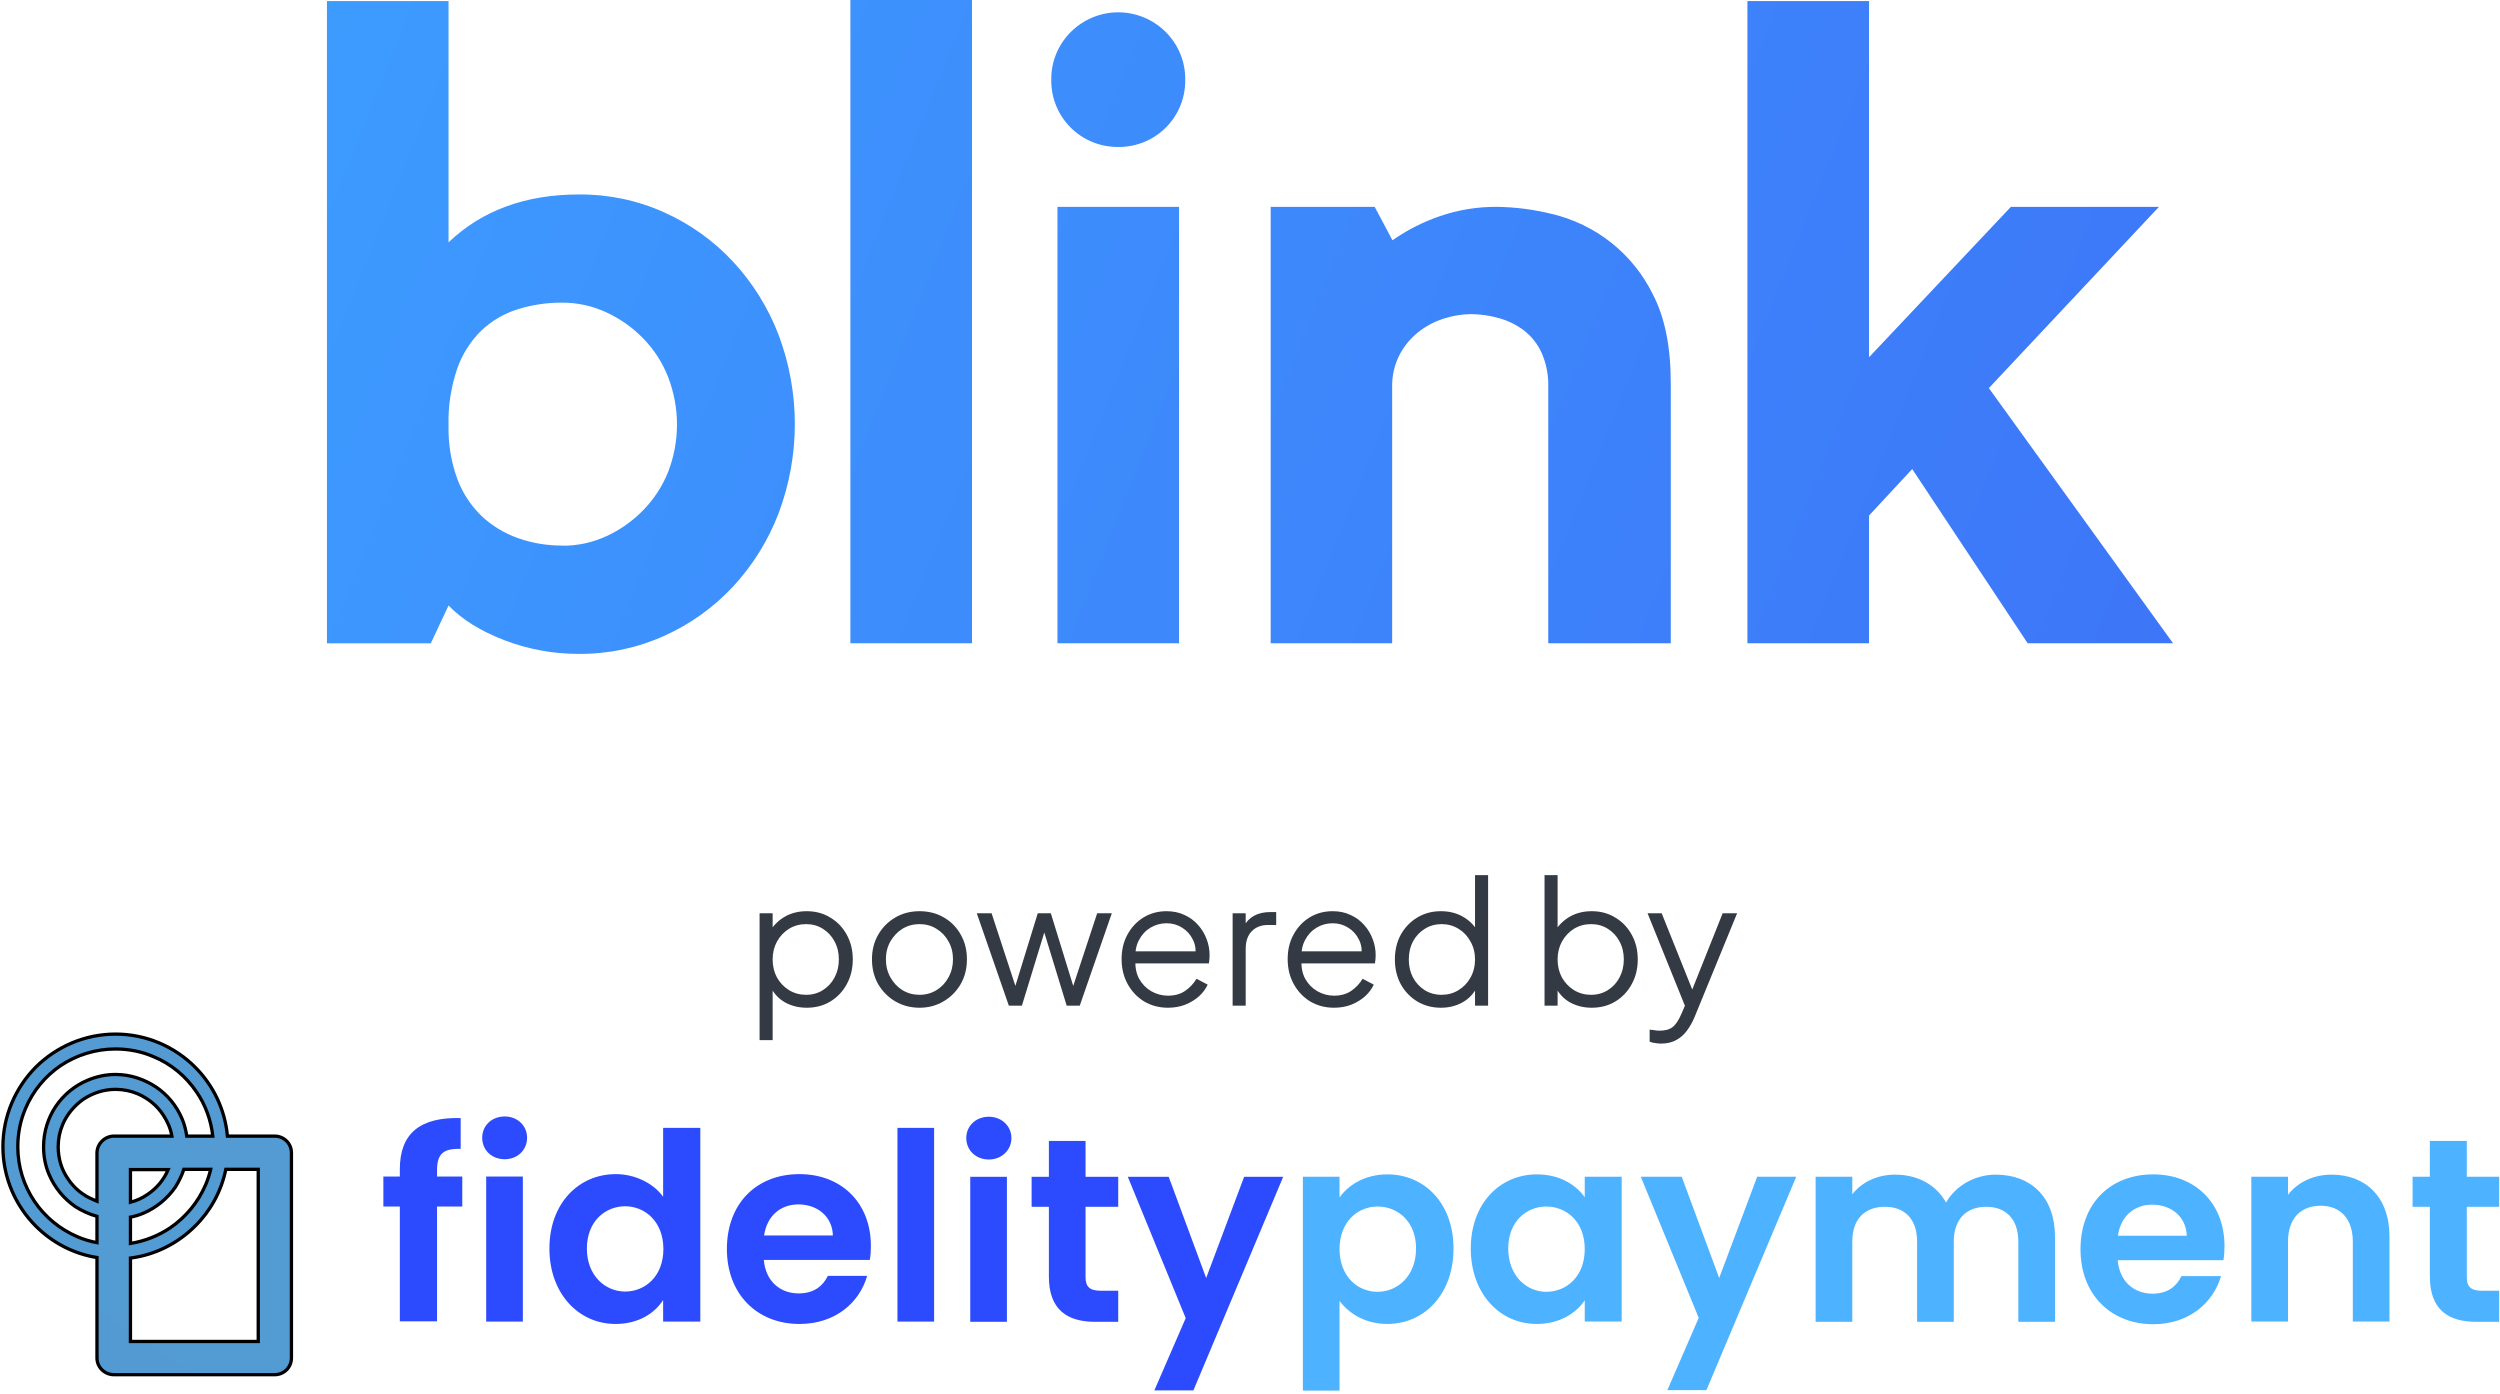
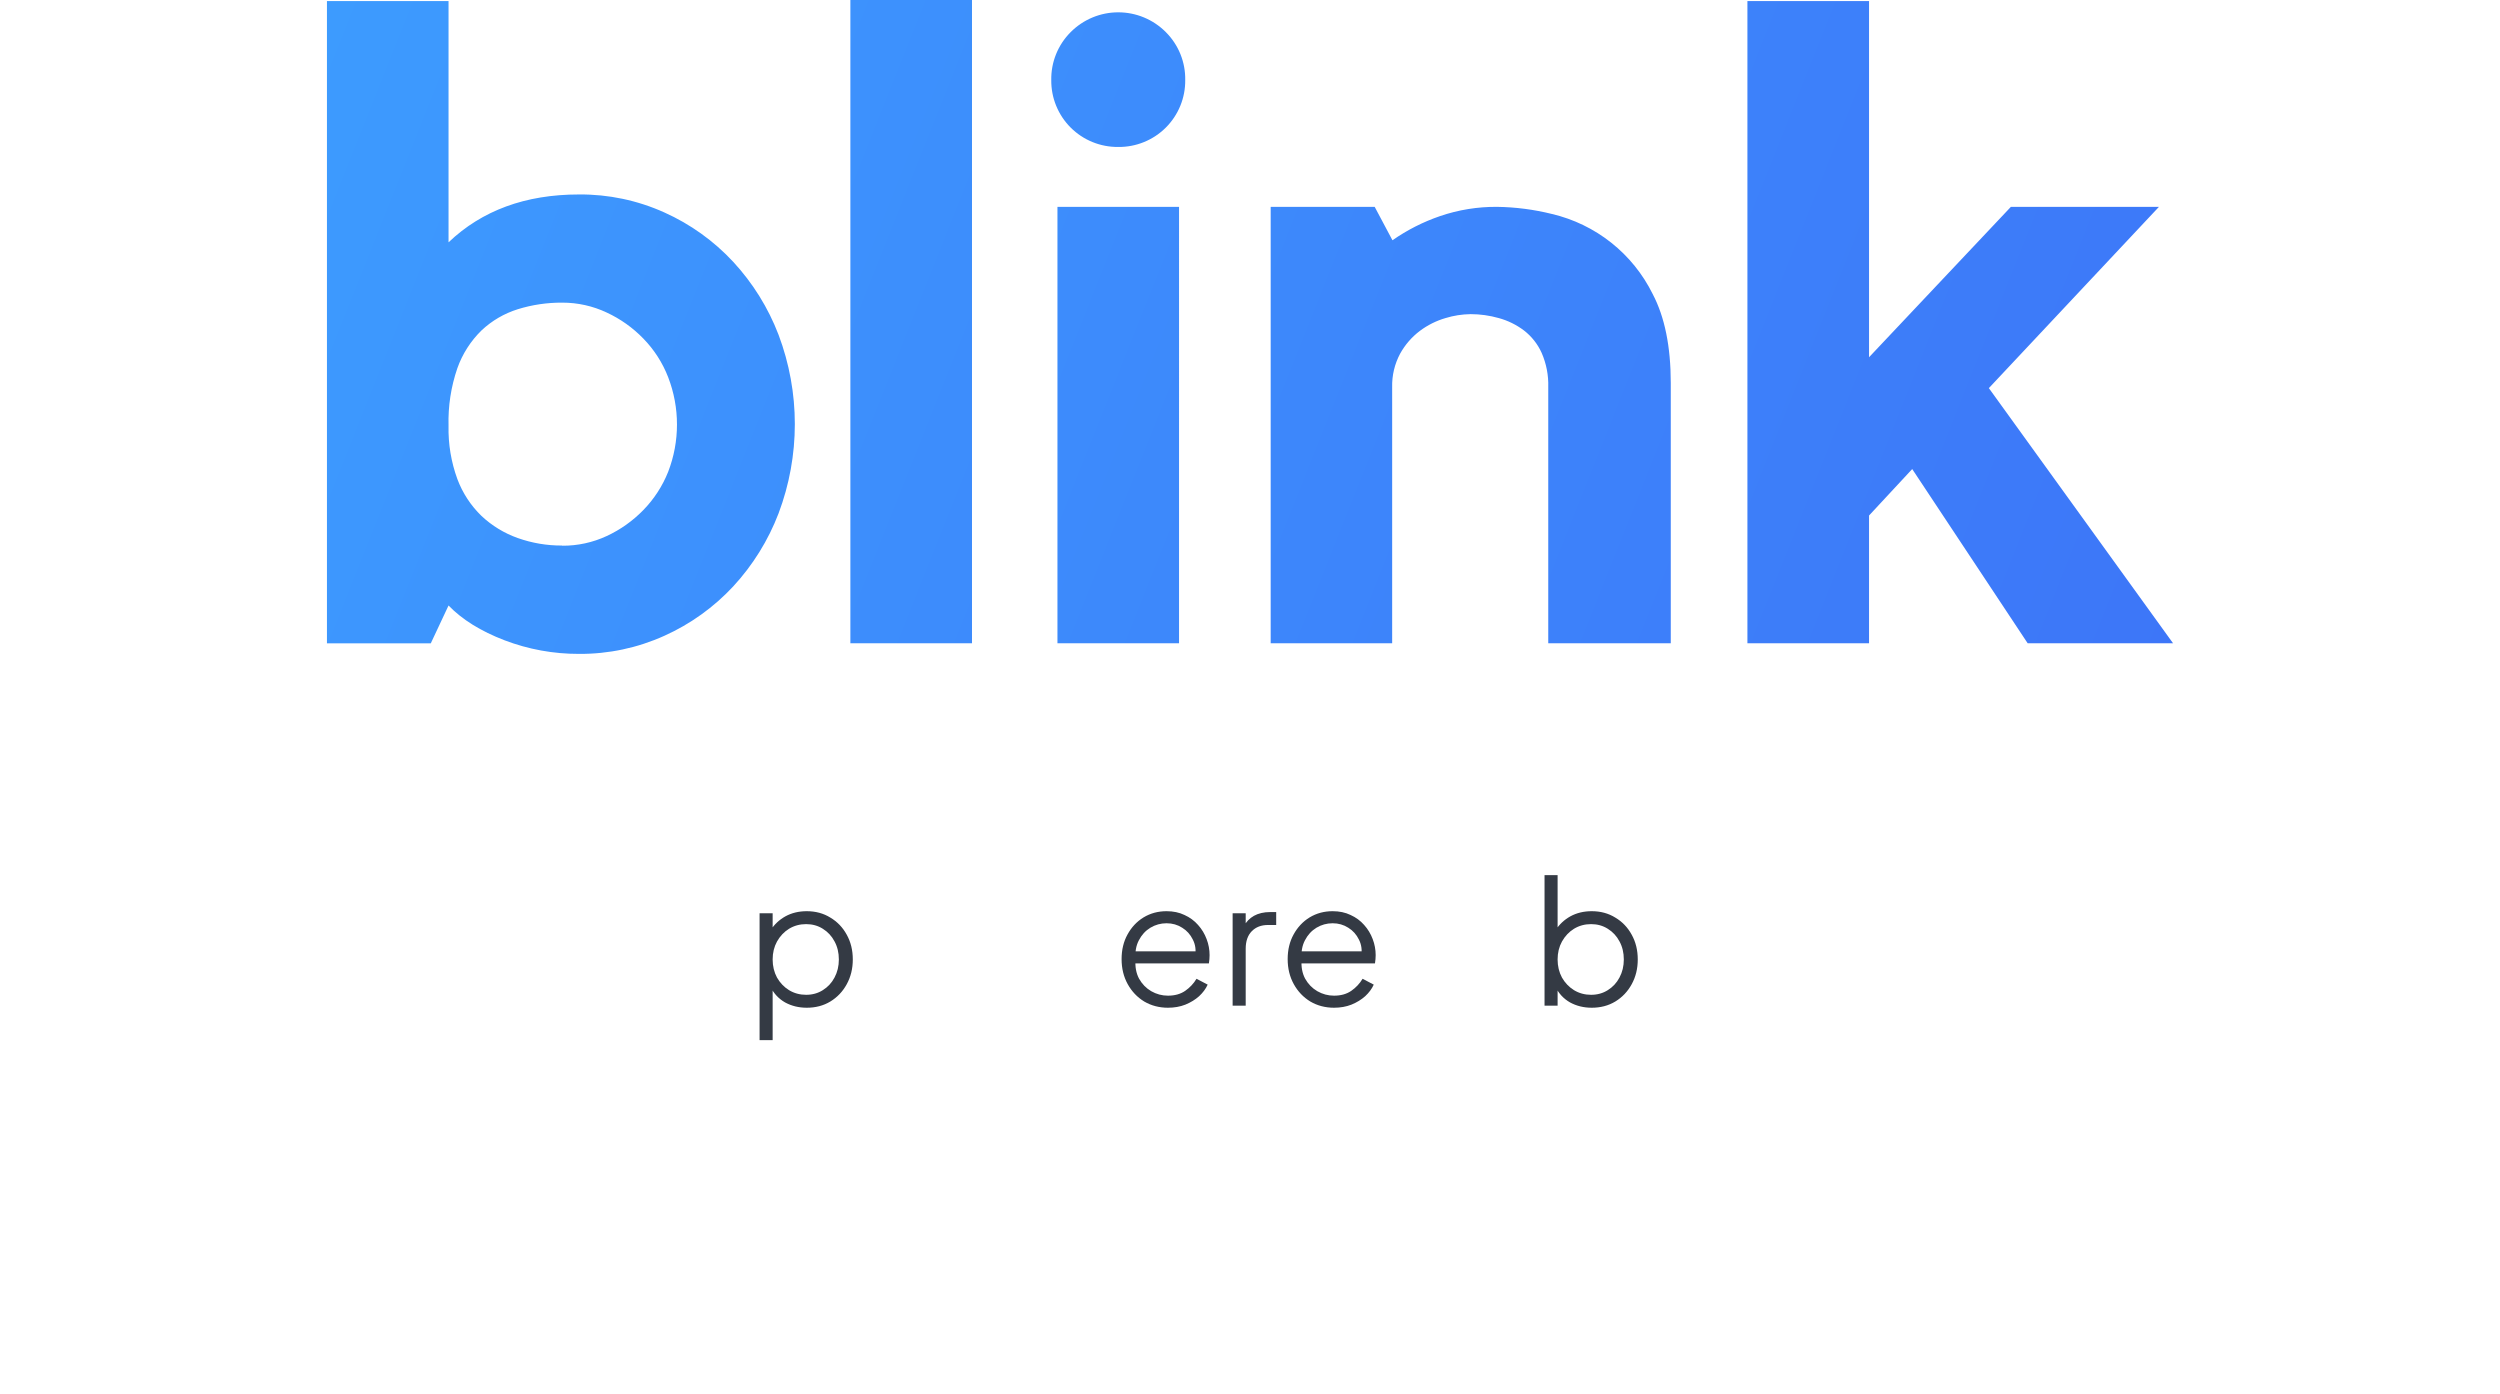
<svg xmlns="http://www.w3.org/2000/svg" width="757" height="422" viewBox="0 0 757 422" fill="none">
  <path d="M175.304 58.884C184.227 58.806 193.06 60.668 201.19 64.341C209.057 67.873 216.133 72.948 221.998 79.263C227.949 85.692 232.616 93.196 235.747 101.373C242.318 118.803 242.318 138.024 235.747 155.455C232.615 163.637 227.949 171.149 221.998 177.586C216.127 183.894 209.052 188.968 201.19 192.508C193.061 196.187 184.229 198.061 175.304 197.998C167.6 198.021 159.959 196.623 152.763 193.874C145.591 191.124 139.942 187.615 135.818 183.346L130.438 194.809H99V0.322H135.818V73.377C145.953 63.715 159.115 58.884 175.304 58.884ZM170.236 165.243C174.892 165.277 179.498 164.275 183.717 162.31C187.857 160.389 191.609 157.727 194.789 154.457C198.043 151.129 200.602 147.188 202.32 142.865C205.878 133.648 205.878 123.44 202.32 114.223C200.629 109.848 198.067 105.861 194.789 102.502C191.612 99.225 187.859 96.56 183.717 94.638C179.506 92.652 174.904 91.628 170.247 91.641C165.677 91.61 161.13 92.284 156.766 93.639C152.682 94.918 148.941 97.103 145.823 100.032C142.533 103.243 140.023 107.164 138.486 111.495C136.56 117.104 135.656 123.014 135.817 128.942C135.698 134.432 136.603 139.897 138.486 145.057C140.066 149.288 142.573 153.112 145.823 156.252C148.972 159.202 152.697 161.47 156.766 162.913C161.089 164.45 165.647 165.221 170.236 165.191V165.243ZM257.493 0H294.321V194.777H257.493V0ZM357.014 194.777H320.197V62.635H357.015L357.014 194.777ZM338.606 44.499C335.934 44.528 333.284 44.023 330.811 43.016C328.338 42.009 326.09 40.518 324.201 38.632C322.312 36.746 320.82 34.502 319.811 32.033C318.801 29.563 318.296 26.917 318.325 24.25C318.277 21.559 318.772 18.886 319.782 16.39C320.791 13.895 322.293 11.628 324.199 9.725C326.086 7.826 328.33 6.318 330.802 5.29C333.275 4.261 335.927 3.732 338.606 3.732C341.284 3.732 343.936 4.261 346.409 5.29C348.882 6.318 351.126 7.826 353.012 9.725C354.918 11.628 356.421 13.895 357.43 16.39C358.439 18.886 358.934 21.559 358.886 24.25C358.915 26.917 358.41 29.563 357.401 32.033C356.392 34.503 354.899 36.747 353.01 38.633C351.121 40.519 348.874 42.01 346.401 43.017C343.927 44.025 341.277 44.529 338.606 44.501V44.499ZM453.341 62.635C458.921 62.715 464.473 63.436 469.888 64.783C476.457 66.323 482.602 69.296 487.884 73.488C493.165 77.681 497.451 82.99 500.434 89.033C504.077 95.965 505.903 104.936 505.91 115.945V194.777H468.811V117.231C468.921 113.663 468.238 110.115 466.81 106.843C465.604 104.169 463.757 101.833 461.431 100.042C459.157 98.333 456.579 97.068 453.835 96.314C451.056 95.526 448.181 95.124 445.292 95.122C442.717 95.158 440.159 95.559 437.696 96.314C434.904 97.131 432.28 98.441 429.95 100.182C427.484 102.045 425.438 104.406 423.946 107.111C422.287 110.222 421.461 113.708 421.546 117.232V194.777H384.762V62.635H416.254L421.635 72.754C426.07 69.655 430.919 67.192 436.04 65.437C441.606 63.532 447.456 62.584 453.341 62.635V62.635ZM602.225 117.522L658 194.777H613.975L579.018 142.028L565.946 156.099V194.775H529.117V0.322H565.946V108.174L608.896 62.635H653.73L602.225 117.522Z" fill="url(#paint0_linear_6033_25228)" />
  <path d="M230 314.956V276.536H233.957V282.8L233.324 281.704C234.45 279.929 235.945 278.52 237.809 277.476C239.708 276.432 241.871 275.91 244.298 275.91C246.972 275.91 249.346 276.554 251.421 277.841C253.532 279.094 255.185 280.817 256.381 283.009C257.612 285.202 258.228 287.707 258.228 290.526C258.228 293.31 257.612 295.816 256.381 298.043C255.185 300.235 253.532 301.975 251.421 303.263C249.346 304.516 246.972 305.142 244.298 305.142C241.871 305.142 239.673 304.603 237.703 303.524C235.769 302.41 234.309 300.844 233.324 298.826L233.957 298.252V314.956H230ZM244.087 301.227C245.987 301.227 247.675 300.757 249.153 299.818C250.665 298.878 251.843 297.608 252.688 296.007C253.567 294.372 254.007 292.545 254.007 290.526C254.007 288.473 253.567 286.646 252.688 285.045C251.843 283.444 250.665 282.174 249.153 281.234C247.675 280.295 245.987 279.825 244.087 279.825C242.188 279.825 240.464 280.295 238.917 281.234C237.404 282.174 236.191 283.462 235.276 285.097C234.397 286.698 233.957 288.508 233.957 290.526C233.957 292.545 234.397 294.372 235.276 296.007C236.191 297.608 237.404 298.878 238.917 299.818C240.464 300.757 242.188 301.227 244.087 301.227Z" fill="#343A44" />
-   <path d="M278.435 305.142C275.762 305.142 273.335 304.516 271.154 303.263C268.973 301.975 267.232 300.235 265.93 298.043C264.664 295.816 264.031 293.293 264.031 290.474C264.031 287.69 264.664 285.202 265.93 283.009C267.197 280.817 268.903 279.094 271.048 277.841C273.229 276.554 275.691 275.91 278.435 275.91C281.179 275.91 283.623 276.536 285.769 277.789C287.95 279.042 289.656 280.765 290.887 282.957C292.153 285.149 292.786 287.655 292.786 290.474C292.786 293.328 292.136 295.868 290.834 298.095C289.533 300.288 287.791 302.01 285.611 303.263C283.465 304.516 281.073 305.142 278.435 305.142ZM278.435 301.227C280.334 301.227 282.04 300.757 283.553 299.818C285.101 298.878 286.314 297.591 287.193 295.955C288.108 294.319 288.565 292.492 288.565 290.474C288.565 288.455 288.108 286.646 287.193 285.045C286.314 283.444 285.101 282.174 283.553 281.234C282.04 280.295 280.334 279.825 278.435 279.825C276.536 279.825 274.812 280.295 273.264 281.234C271.752 282.174 270.538 283.444 269.624 285.045C268.709 286.646 268.252 288.455 268.252 290.474C268.252 292.492 268.709 294.319 269.624 295.955C270.538 297.591 271.752 298.878 273.264 299.818C274.812 300.757 276.536 301.227 278.435 301.227Z" fill="#343A44" />
-   <path d="M305.476 304.516L295.768 276.536H300.252L308.272 301.018H306.689L314.234 276.536H318.192L325.736 301.018H324.154L332.226 276.536H336.658L326.95 304.516H322.993L315.659 280.556H316.767L309.433 304.516H305.476Z" fill="#343A44" />
  <path d="M353.653 305.142C351.015 305.142 348.623 304.516 346.478 303.263C344.367 301.975 342.696 300.218 341.465 297.991C340.234 295.764 339.619 293.241 339.619 290.422C339.619 287.603 340.217 285.115 341.413 282.957C342.608 280.765 344.226 279.042 346.267 277.789C348.342 276.536 350.663 275.91 353.231 275.91C355.271 275.91 357.083 276.293 358.666 277.058C360.284 277.789 361.655 278.798 362.781 280.086C363.907 281.339 364.768 282.766 365.366 284.366C365.964 285.932 366.263 287.551 366.263 289.221C366.263 289.569 366.246 289.969 366.211 290.422C366.175 290.839 366.123 291.274 366.052 291.727H342.151V288.073H363.784L361.884 289.639C362.201 287.725 361.972 286.019 361.198 284.523C360.46 282.992 359.387 281.791 357.98 280.921C356.573 280.016 354.99 279.564 353.231 279.564C351.472 279.564 349.837 280.016 348.324 280.921C346.847 281.826 345.686 283.096 344.842 284.732C343.998 286.333 343.664 288.247 343.84 290.474C343.664 292.701 344.015 294.65 344.895 296.32C345.809 297.956 347.04 299.226 348.588 300.131C350.171 301.036 351.859 301.488 353.653 301.488C355.729 301.488 357.47 301.001 358.877 300.027C360.284 299.052 361.427 297.834 362.306 296.373L365.683 298.147C365.12 299.4 364.258 300.566 363.098 301.645C361.937 302.689 360.548 303.541 358.929 304.203C357.347 304.829 355.588 305.142 353.653 305.142Z" fill="#343A44" />
  <path d="M373.24 304.516V276.536H377.197V281.13L376.67 280.451C377.338 279.129 378.341 278.085 379.677 277.319C381.049 276.554 382.702 276.171 384.637 276.171H386.431V280.086H383.951C381.911 280.086 380.275 280.712 379.044 281.965C377.813 283.218 377.197 284.993 377.197 287.29V304.516H373.24Z" fill="#343A44" />
  <path d="M403.942 305.142C401.304 305.142 398.912 304.516 396.766 303.263C394.656 301.975 392.985 300.218 391.754 297.991C390.523 295.764 389.907 293.241 389.907 290.422C389.907 287.603 390.505 285.115 391.701 282.957C392.897 280.765 394.515 279.042 396.555 277.789C398.631 276.536 400.952 275.91 403.52 275.91C405.56 275.91 407.371 276.293 408.954 277.058C410.572 277.789 411.944 278.798 413.07 280.086C414.195 281.339 415.057 282.766 415.655 284.366C416.253 285.932 416.552 287.551 416.552 289.221C416.552 289.569 416.534 289.969 416.499 290.422C416.464 290.839 416.411 291.274 416.341 291.727H392.44V288.073H414.072L412.173 289.639C412.489 287.725 412.261 286.019 411.487 284.523C410.748 282.992 409.675 281.791 408.268 280.921C406.861 280.016 405.279 279.564 403.52 279.564C401.761 279.564 400.126 280.016 398.613 280.921C397.136 281.826 395.975 283.096 395.131 284.732C394.287 286.333 393.952 288.247 394.128 290.474C393.952 292.701 394.304 294.65 395.183 296.32C396.098 297.956 397.329 299.226 398.877 300.131C400.46 301.036 402.148 301.488 403.942 301.488C406.017 301.488 407.758 301.001 409.165 300.027C410.572 299.052 411.716 297.834 412.595 296.373L415.972 298.147C415.409 299.4 414.547 300.566 413.386 301.645C412.226 302.689 410.836 303.541 409.218 304.203C407.635 304.829 405.877 305.142 403.942 305.142Z" fill="#343A44" />
-   <path d="M436.297 305.142C433.659 305.142 431.285 304.516 429.175 303.263C427.064 301.975 425.393 300.235 424.162 298.043C422.966 295.816 422.368 293.31 422.368 290.526C422.368 287.707 422.966 285.202 424.162 283.009C425.393 280.817 427.046 279.094 429.122 277.841C431.232 276.554 433.624 275.91 436.297 275.91C438.724 275.91 440.888 276.432 442.787 277.476C444.687 278.52 446.181 279.929 447.272 281.704L446.639 282.8V265H450.596V304.516H446.639V298.252L447.272 298.826C446.287 300.844 444.81 302.41 442.84 303.524C440.905 304.603 438.724 305.142 436.297 305.142ZM436.508 301.227C438.408 301.227 440.114 300.757 441.626 299.818C443.174 298.878 444.388 297.608 445.267 296.007C446.181 294.372 446.639 292.545 446.639 290.526C446.639 288.508 446.181 286.698 445.267 285.097C444.388 283.462 443.174 282.174 441.626 281.234C440.114 280.295 438.408 279.825 436.508 279.825C434.644 279.825 432.956 280.295 431.443 281.234C429.931 282.174 428.735 283.444 427.855 285.045C427.011 286.646 426.589 288.473 426.589 290.526C426.589 292.545 427.011 294.372 427.855 296.007C428.735 297.608 429.913 298.878 431.391 299.818C432.903 300.757 434.609 301.227 436.508 301.227Z" fill="#343A44" />
  <path d="M481.985 305.142C479.558 305.142 477.359 304.603 475.389 303.524C473.455 302.41 471.995 300.844 471.01 298.826L471.643 298.252V304.516H467.686V265H471.643V282.8L471.01 281.704C472.136 279.929 473.631 278.52 475.495 277.476C477.394 276.432 479.558 275.91 481.985 275.91C484.658 275.91 487.032 276.554 489.108 277.841C491.218 279.094 492.871 280.817 494.067 283.009C495.298 285.202 495.914 287.707 495.914 290.526C495.914 293.31 495.298 295.816 494.067 298.043C492.871 300.235 491.218 301.975 489.108 303.263C487.032 304.516 484.658 305.142 481.985 305.142ZM481.774 301.227C483.673 301.227 485.361 300.757 486.839 299.818C488.351 298.878 489.53 297.608 490.374 296.007C491.253 294.372 491.693 292.545 491.693 290.526C491.693 288.473 491.253 286.646 490.374 285.045C489.53 283.444 488.351 282.174 486.839 281.234C485.361 280.295 483.673 279.825 481.774 279.825C479.874 279.825 478.151 280.295 476.603 281.234C475.09 282.174 473.877 283.462 472.962 285.097C472.083 286.698 471.643 288.508 471.643 290.526C471.643 292.545 472.083 294.372 472.962 296.007C473.877 297.608 475.09 298.878 476.603 299.818C478.151 300.757 479.874 301.227 481.774 301.227Z" fill="#343A44" />
-   <path d="M502.943 316C502.38 316 501.8 315.948 501.202 315.843C500.639 315.774 500.076 315.635 499.514 315.426V311.772C499.865 311.807 500.305 311.859 500.833 311.928C501.395 312.033 501.958 312.085 502.521 312.085C504.245 312.085 505.564 311.72 506.478 310.989C507.393 310.293 508.29 308.936 509.169 306.917L510.963 302.741L510.857 306.186L498.88 276.536H503.154L512.968 301.018H511.86L521.621 276.536H526L513.073 308.066C512.511 309.423 511.789 310.71 510.91 311.928C510.066 313.146 508.993 314.121 507.692 314.852C506.39 315.617 504.807 316 502.943 316Z" fill="#343A44" />
  <g clip-path="url(#clip0_6033_25228)">
    <path fill-rule="evenodd" clip-rule="evenodd" d="M376.73 356.328H388.556L361.365 421.007H349.539L359.032 399.125L341.495 356.328H353.883L365.226 386.978L376.73 356.328ZM317.602 365.418H312.373V356.328H317.602V345.467H328.704V356.328H338.599V365.418H328.704V386.656C328.704 389.633 329.91 390.839 333.45 390.839H338.599V400.251H331.6C323.233 400.251 317.602 396.631 317.602 386.576V365.418ZM292.583 344.583C292.583 340.962 295.479 338.147 299.421 338.147C303.283 338.147 306.259 340.962 306.259 344.583C306.259 348.283 303.283 351.099 299.421 351.099C295.479 351.099 292.583 348.283 292.583 344.583ZM293.79 356.328H304.892V400.251H293.79V356.328ZM271.748 341.526H282.849V400.171H271.748V341.526ZM242.063 400.895C229.352 400.895 220.101 391.965 220.101 378.209C220.101 364.372 229.111 355.523 242.063 355.523C254.773 355.523 263.703 364.211 263.703 377.244C263.703 378.692 263.623 380.14 263.381 381.507H231.283C231.846 388.024 236.271 391.644 241.822 391.644C246.568 391.644 249.223 389.311 250.671 386.334H262.577C260.244 394.459 252.923 400.895 242.063 400.895V400.895ZM231.364 374.106H252.199C252.038 368.314 247.453 364.694 241.741 364.694C236.432 364.694 232.248 368.073 231.364 374.106ZM186.475 355.523C192.267 355.523 197.817 358.258 200.794 362.361V341.526H212.056V400.171H200.794V393.655C198.22 397.677 193.312 400.895 186.394 400.895C175.212 400.895 166.363 391.724 166.363 378.048C166.363 364.372 175.212 355.523 186.475 355.523V355.523ZM189.29 365.257C183.337 365.257 177.706 369.762 177.706 378.048C177.706 386.334 183.337 391.081 189.29 391.081C195.324 391.081 200.874 386.495 200.874 378.209C200.874 369.923 195.324 365.257 189.29 365.257V365.257ZM146.01 344.502C146.01 340.882 148.826 338.066 152.848 338.066C156.709 338.066 159.605 340.882 159.605 344.502C159.605 348.203 156.709 351.018 152.848 351.018C148.826 351.018 146.01 348.203 146.01 344.502ZM147.217 356.247H158.318V400.171H147.217V356.247ZM121.072 365.338H116.084V356.247H121.072V353.995C121.072 343.215 127.186 338.227 139.494 338.549V347.881C134.104 347.72 132.334 349.49 132.334 354.397V356.247H139.977V365.338H132.334V400.091H121.072V365.338Z" fill="#2C4BFF" />
    <path fill-rule="evenodd" clip-rule="evenodd" d="M735.762 365.416H730.533V356.325H735.762V345.465H746.944V356.325H756.759V365.416H746.944V386.653C746.944 389.63 748.151 390.837 751.61 390.837H756.759V400.249H749.84C741.393 400.249 735.762 396.629 735.762 386.573V365.416ZM712.433 375.954C712.433 368.955 708.571 365.094 702.699 365.094C696.665 365.094 692.804 368.955 692.804 375.954V400.168H681.702V356.325H692.804V361.795C695.619 358.095 700.366 355.682 705.997 355.682C716.214 355.682 723.534 362.359 723.534 374.426V400.168H712.433V375.954ZM652.018 400.973C639.227 400.973 629.975 392.043 629.975 378.287C629.975 364.45 638.985 355.601 652.018 355.601C664.648 355.601 673.577 364.289 673.577 377.322C673.577 378.77 673.497 380.218 673.255 381.585H641.238C641.801 388.101 646.225 391.721 651.776 391.721C656.523 391.721 659.097 389.389 660.545 386.412H672.531C670.118 394.537 662.797 400.973 652.018 400.973ZM641.318 374.184H662.154C661.993 368.392 657.407 364.772 651.696 364.772C646.386 364.772 642.123 368.151 641.318 374.184ZM611.151 375.954C611.151 369.036 607.289 365.416 601.417 365.416C595.544 365.416 591.602 369.036 591.602 375.954V400.249H580.501V375.954C580.501 369.036 576.639 365.416 570.767 365.416C564.733 365.416 560.872 369.036 560.872 375.954V400.249H549.77V356.325H560.872V361.635C563.687 358.014 568.353 355.682 573.824 355.682C580.581 355.682 586.212 358.658 589.269 364.128C592.085 359.141 597.877 355.682 604.313 355.682C614.851 355.682 622.252 362.359 622.252 374.506V400.249H611.151V375.954ZM532.072 356.325H543.898L516.707 420.924H504.881L514.374 399.042L496.837 356.325H509.225L520.568 386.975L532.072 356.325ZM465.382 355.601C472.461 355.601 477.288 358.899 479.862 362.519V356.325H491.044V400.168H479.862V393.733C477.288 397.594 472.3 400.892 465.302 400.892C454.2 400.892 445.351 391.802 445.351 378.046C445.351 364.37 454.2 355.601 465.382 355.601V355.601ZM468.198 365.335C462.325 365.335 456.694 369.76 456.694 378.046C456.694 386.412 462.325 391.158 468.198 391.158C474.312 391.158 479.862 386.573 479.862 378.207C479.862 369.921 474.312 365.335 468.198 365.335V365.335ZM420.091 355.601C431.353 355.601 440.122 364.37 440.122 378.046C440.122 391.802 431.353 400.892 420.091 400.892C413.172 400.892 408.265 397.514 405.61 393.894V421.084H394.509V356.325H405.61V362.6C408.185 358.899 413.253 355.601 420.091 355.601V355.601ZM417.114 365.335C411.161 365.335 405.61 369.921 405.61 378.207C405.61 386.573 411.161 391.158 417.114 391.158C423.148 391.158 428.779 386.412 428.779 378.046C428.779 369.76 423.148 365.335 417.114 365.335V365.335Z" fill="#4DB2FF" />
    <path fill-rule="evenodd" clip-rule="evenodd" d="M88.249 349.085V411.189C88.249 414.005 85.997 416.257 83.181 416.257H34.511C31.696 416.257 29.363 414.005 29.363 411.189V380.78C22.203 379.654 15.767 376.195 10.86 371.288C4.746 365.174 0.885 356.646 0.885 347.234C0.885 337.822 4.746 329.295 10.86 323.1C17.055 316.986 25.582 313.125 34.994 313.125C44.406 313.125 52.934 316.986 59.047 323.1C64.518 328.571 68.138 335.891 68.862 344.016H83.181C85.997 344.016 88.249 346.269 88.249 349.085V349.085ZM29.363 376.275V368.311C27.03 367.668 24.777 366.622 22.766 365.335C19.307 362.921 16.572 359.623 14.882 355.681C13.756 353.107 13.193 350.211 13.193 347.234C13.193 342.729 14.561 338.466 16.894 335.006C19.227 331.547 22.605 328.732 26.467 327.123C29.121 325.996 31.937 325.353 34.994 325.353C39.499 325.353 43.682 326.801 47.222 329.134C50.681 331.467 53.416 334.765 55.106 338.707C55.803 340.369 56.285 342.139 56.554 344.016H64.437C63.874 339.109 62.185 334.524 59.53 330.662C56.312 325.916 51.807 322.135 46.498 319.963C42.958 318.434 39.097 317.63 34.994 317.63C28.88 317.63 23.168 319.48 18.422 322.618C13.676 325.836 9.975 330.341 7.723 335.65C6.194 339.19 5.39 343.131 5.39 347.234C5.39 353.348 7.24 359.06 10.458 363.806C13.595 368.472 18.181 372.253 23.49 374.506C25.367 375.31 27.325 375.9 29.363 376.275V376.275ZM78.194 354.072H68.379C67.012 360.749 63.713 366.702 59.047 371.288C53.899 376.436 47.061 379.976 39.499 380.941V406.201H78.194V354.072ZM39.499 376.517C43.924 375.793 47.946 374.184 51.566 371.77C56.232 368.553 60.013 364.048 62.265 358.738C62.909 357.236 63.418 355.681 63.794 354.072H55.669C55.025 356.003 54.14 357.773 53.094 359.462C50.681 362.921 47.383 365.656 43.441 367.346C42.207 367.882 40.893 368.284 39.499 368.553V376.517ZM52.049 344.016C51.646 341.683 50.681 339.511 49.394 337.581C47.544 334.765 44.889 332.593 41.752 331.225C39.66 330.341 37.407 329.858 34.994 329.858C31.374 329.858 28.076 330.984 25.26 332.834C22.525 334.765 20.272 337.42 18.985 340.477C18.1 342.568 17.618 344.821 17.618 347.234C17.618 350.854 18.663 354.233 20.594 356.968C22.444 359.784 25.099 361.956 28.236 363.243C28.612 363.404 28.987 363.565 29.363 363.726V349.165C29.363 346.349 31.696 344.016 34.511 344.016H52.049ZM39.499 354.153V364.048C41.349 363.565 43.119 362.76 44.728 361.634C47.463 359.784 49.635 357.21 50.922 354.153H39.499Z" fill="url(#paint1_linear_6033_25228)" stroke="black" />
  </g>
  <defs>
    <linearGradient id="paint0_linear_6033_25228" x1="63.783" y1="-40.392" x2="658.583" y2="196.536" gradientUnits="userSpaceOnUse">
      <stop stop-color="#3D9EFF" />
      <stop offset="1" stop-color="#3D76F8" />
    </linearGradient>
    <linearGradient id="paint1_linear_6033_25228" x1="13306.5" y1="6201.97" x2="6721.6" y2="15874.6" gradientUnits="userSpaceOnUse">
      <stop stop-color="#5CADDF" />
      <stop offset="1" stop-color="#365CA9" />
    </linearGradient>
    <clipPath id="clip0_6033_25228">
-       <rect width="757" height="109.407" fill="white" transform="translate(0 312)" />
-     </clipPath>
+       </clipPath>
  </defs>
</svg>